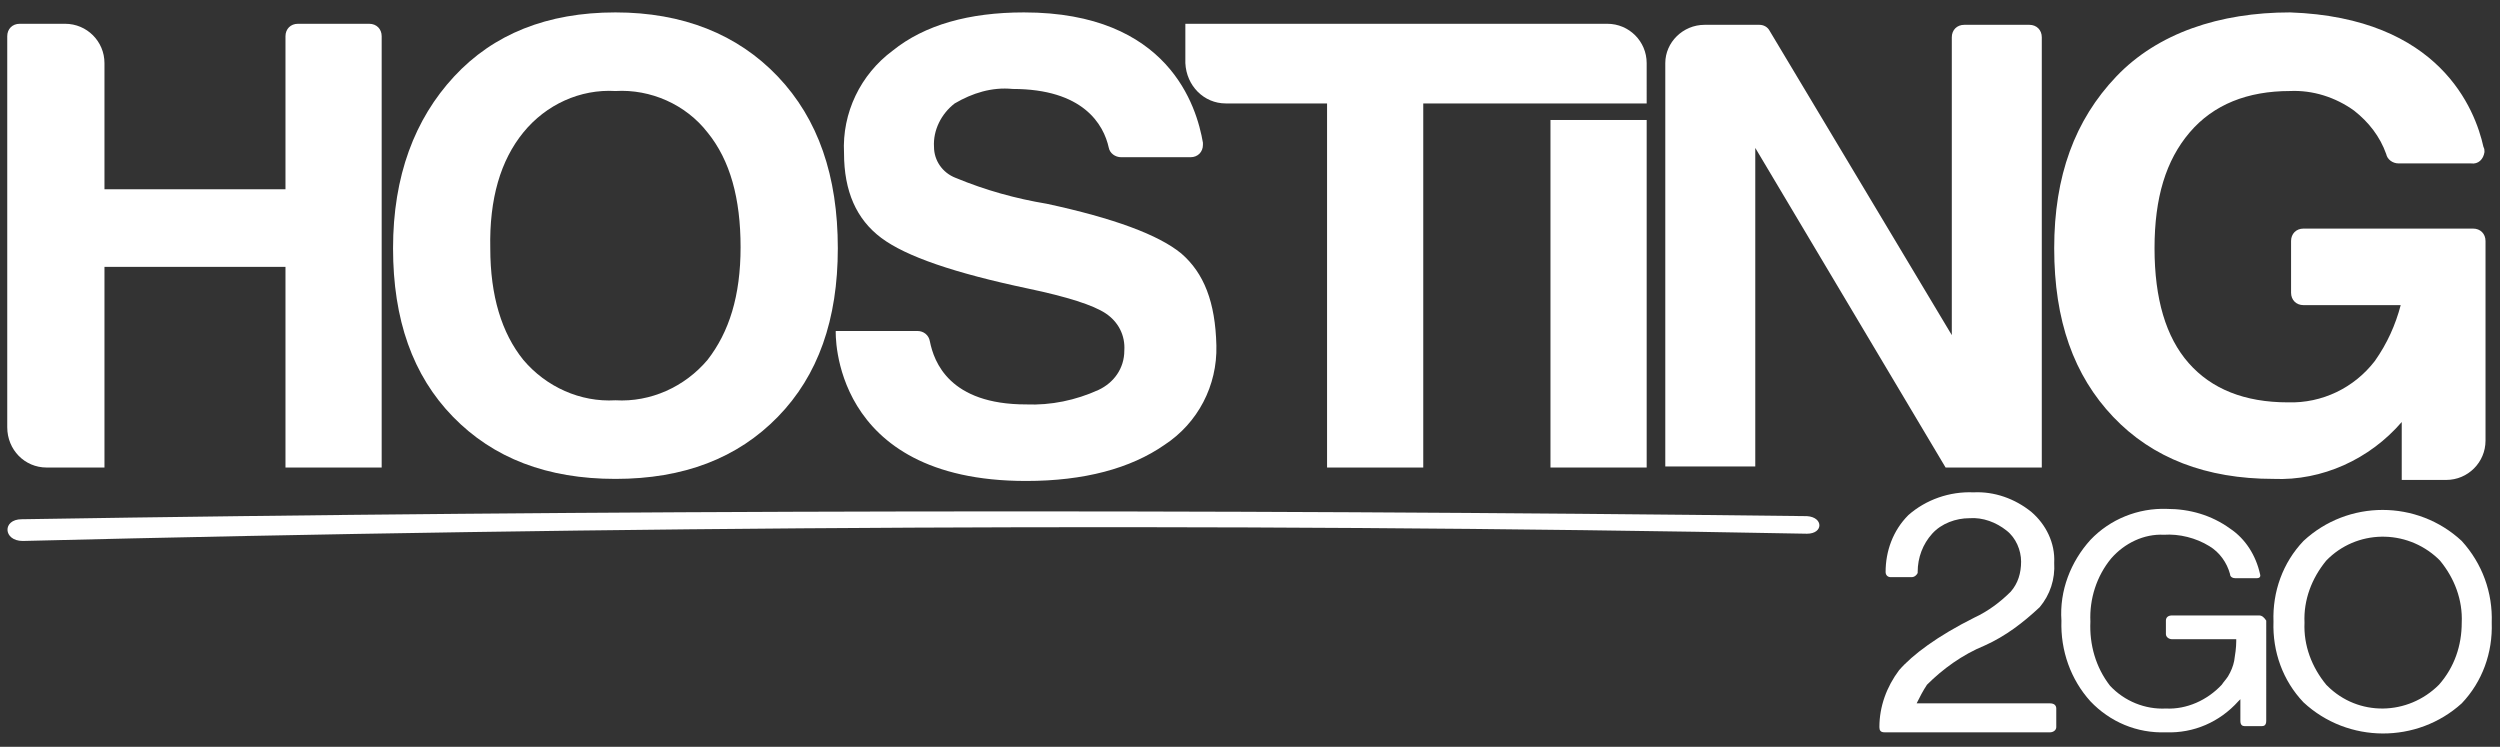
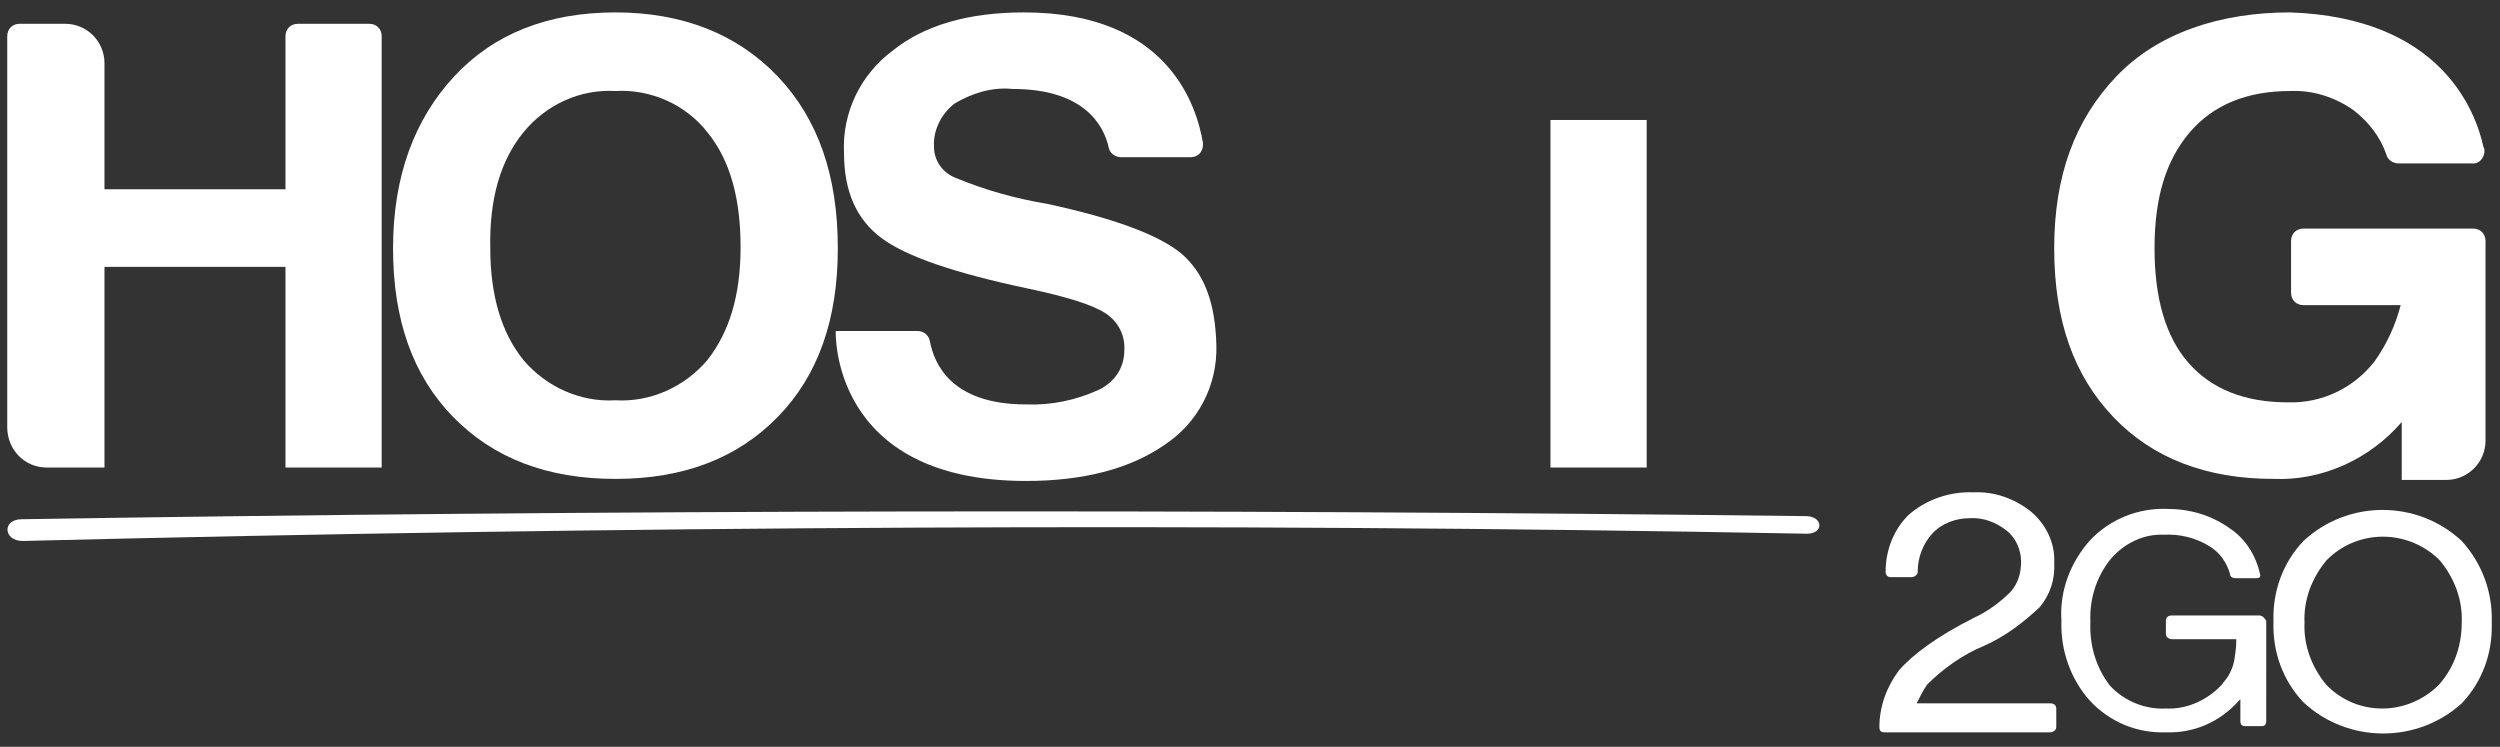
<svg xmlns="http://www.w3.org/2000/svg" version="1.1" id="Laag_1" x="0px" y="0px" viewBox="0 0 241.7 72.2" style="enable-background:new 0 0 241.7 72.2;" xml:space="preserve">
  <rect x="0" y="0" width="241.7" height="72.2" fill="#333333" stroke="none" />
  <style type="text/css">
	.st0{fill:#FFFFFF;}
	.st1{fill-rule:evenodd;clip-rule:evenodd;fill:#FFFFFF;}
</style>
  <path class="st0" d="M4.5,45.2h5.6V25.8h17.5v19.4h9.3V3.5c0-0.7-0.5-1.2-1.2-1.2l0,0h-6.9c-0.7,0-1.2,0.5-1.2,1.2c0,0,0,0,0,0v14.8  H10.1V6.1c0-2.1-1.7-3.8-3.8-3.8l0,0H1.9c-0.7,0-1.2,0.5-1.2,1.2l0,0v37.8C0.7,43.5,2.4,45.2,4.5,45.2z" />
  <path class="st0" d="M59.5,46.3c6.6,0,11.8-2,15.7-6s5.8-9.4,5.8-16.3c0-7-1.9-12.5-5.8-16.6S66,1.2,59.5,1.2  c-6.6,0-11.8,2.1-15.6,6.2S38,17,38,24c0,6.9,1.9,12.3,5.8,16.3S52.9,46.3,59.5,46.3z M50.6,12.8c2.2-2.7,5.5-4.2,8.9-4  c3.4-0.2,6.8,1.3,8.9,4c2.2,2.7,3.2,6.4,3.2,11.1s-1.1,8.2-3.2,10.9c-2.2,2.6-5.5,4.1-8.9,3.9c-3.4,0.2-6.7-1.3-8.9-3.9  c-2.1-2.6-3.2-6.2-3.2-10.8C47.3,19.2,48.4,15.5,50.6,12.8z" />
-   <path class="st0" d="M169.7,14.3l18.4,30.9h9.3V3.6c0-0.7-0.5-1.2-1.2-1.2h-6.3c-0.7,0-1.2,0.5-1.2,1.2v28.8L171.1,3  c-0.2-0.4-0.6-0.6-1-0.6h-5.3c-2.1,0-3.8,1.7-3.8,3.7v39h8.7L169.7,14.3z" />
  <rect x="149.9" y="11.6" class="st0" width="9.3" height="33.6" />
-   <path class="st0" d="M118.5,10h9.8v35.2h9.3V10h21.6V6.1c0-2.1-1.7-3.8-3.8-3.8h-40.8v3.8C114.7,8.3,116.4,10,118.5,10  C118.4,10,118.5,10,118.5,10z" />
  <path class="st0" d="M232.2,40.8v5.6h4.3c2.1,0,3.8-1.7,3.8-3.8V23.3c0-0.7-0.5-1.2-1.2-1.2h-16.4c-0.7,0-1.2,0.5-1.2,1.2v5  c0,0.7,0.5,1.2,1.2,1.2h9.4c-0.5,1.9-1.3,3.7-2.5,5.4c-2,2.6-5.1,4.1-8.4,4c-4.2,0-7.4-1.3-9.6-3.8s-3.3-6.2-3.3-11.1  s1.1-8.5,3.4-11.2s5.6-4,9.7-4c2.2-0.1,4.4,0.6,6.2,1.9c1.4,1.1,2.5,2.5,3.1,4.2c0.1,0.5,0.6,0.9,1.2,0.9h7c0.7,0.1,1.2-0.4,1.3-1.1  c0-0.2,0-0.3-0.1-0.5c-0.8-3.6-4.2-12.5-18.7-13c-6.8,0-12.8,2-16.8,6.2s-6,9.6-6,16.6s1.9,12.3,5.7,16.3s9,6,15.5,6  C224.5,46.5,229.1,44.4,232.2,40.8z" />
  <path class="st0" d="M238,52.3c-4.3-4-11-4-15.3,0c-2,2.1-3,4.9-2.9,7.8c-0.1,2.9,0.9,5.7,2.9,7.8c4.3,4,11,4,15.3,0.1  c2-2.1,3-4.9,2.9-7.8C241,57.3,240,54.5,238,52.3z M235.8,66.2c-3,3-7.8,3.1-10.8,0.1c0,0-0.1-0.1-0.1-0.1c-1.4-1.7-2.2-3.8-2.1-6  c-0.1-2.2,0.7-4.3,2.1-6c2.9-3,7.7-3.1,10.8-0.2c0.1,0.1,0.1,0.1,0.2,0.2c1.4,1.7,2.2,3.8,2.1,6C238,62.4,237.3,64.5,235.8,66.2  L235.8,66.2z" />
  <path class="st0" d="M218.4,59.5H210c-0.4,0-0.6,0.2-0.6,0.5v1.3c0,0.3,0.3,0.5,0.6,0.5h6.2v0.2c0,0.6-0.1,1.3-0.2,1.9  c-0.1,0.5-0.3,1-0.6,1.5c-0.2,0.3-0.4,0.5-0.6,0.8c-1.4,1.5-3.4,2.4-5.4,2.3c-2,0.1-4-0.7-5.4-2.2c-1.4-1.8-2-4-1.9-6.2  c-0.1-2.2,0.6-4.4,2-6.1c1.3-1.5,3.2-2.4,5.1-2.3c1.5-0.1,3.1,0.3,4.4,1.1c1,0.6,1.7,1.6,2,2.7c0,0.3,0.3,0.4,0.5,0.4h2.1  c0.2,0,0.4-0.1,0.3-0.4c-0.4-1.8-1.4-3.4-2.9-4.4c-1.8-1.3-3.9-1.9-6.1-1.9c-2.8-0.1-5.5,1-7.4,3c-1.9,2.1-3,4.9-2.8,7.8  c-0.1,2.9,0.9,5.7,2.8,7.8c1.9,2,4.5,3.1,7.3,3c2.7,0.1,5.2-1,7-3l0.2-0.2v2.1c0,0.4,0.2,0.5,0.4,0.5h1.7c0.2,0,0.4-0.1,0.4-0.5V60  C218.9,59.7,218.7,59.5,218.4,59.5z" />
  <path class="st0" d="M191.9,62.4c2-0.9,3.7-2.2,5.3-3.7c1-1.2,1.5-2.7,1.4-4.3c0.1-1.9-0.8-3.7-2.2-4.9c-1.6-1.3-3.6-2-5.6-1.9  c-2.3-0.1-4.6,0.7-6.3,2.2c-1.5,1.5-2.2,3.5-2.2,5.5l0,0c0,0.3,0.2,0.5,0.5,0.5h2c0.3,0,0.5-0.2,0.6-0.4c0,0,0-0.1,0-0.1  c0-1.4,0.5-2.7,1.4-3.7c0.9-1,2.3-1.5,3.6-1.5c1.3-0.1,2.6,0.4,3.6,1.2c0.9,0.7,1.4,1.9,1.4,3c0,1.1-0.3,2.1-1,2.9  c-1,1-2.2,1.9-3.5,2.5c-3.6,1.8-6,3.6-7.3,5.1c-1.2,1.6-1.9,3.5-1.9,5.5c0,0.3,0.1,0.5,0.5,0.5h16c0.3,0,0.6-0.2,0.6-0.5  c0,0,0,0,0,0v-1.8c0-0.3-0.2-0.5-0.6-0.5h-12.9c0.3-0.6,0.6-1.2,1-1.8C187.8,64.7,189.7,63.3,191.9,62.4z" />
  <path class="st0" d="M114.2,24.5c-2.2-1.8-6.5-3.4-13-4.8c-3-0.5-5.9-1.3-8.8-2.5c-1.3-0.5-2.1-1.7-2.1-3c-0.1-1.6,0.7-3.2,2-4.2  C94,9,95.9,8.4,97.9,8.6c6.8,0,8.8,3.4,9.3,5.7c0.1,0.5,0.6,0.9,1.2,0.9h6.7c0.7,0,1.2-0.5,1.2-1.2c0-0.1,0-0.1,0-0.2  c-0.6-3.5-3.3-12.6-17.3-12.6l0,0c-5.3,0-9.6,1.2-12.7,3.7c-3.1,2.3-4.9,6-4.7,9.9c0,3.7,1.2,6.4,3.6,8.2s7.1,3.4,14.2,4.9  c3.8,0.8,6.3,1.6,7.5,2.4c1.2,0.8,1.9,2.1,1.8,3.6c0,1.7-1,3.1-2.5,3.8c-2.2,1-4.6,1.5-7,1.4c-7.4,0-8.9-4.1-9.3-6.1  c-0.1-0.6-0.6-1-1.2-1h-7.9c0,0-0.6,14.5,18.4,14.5c5.6,0,10.1-1.2,13.4-3.5c3.2-2.1,5.1-5.7,5-9.6  C117.5,29.2,116.4,26.4,114.2,24.5z" />
  <path class="st1" d="M2.2,52.3c57-1.4,114.9-1.8,172.5-0.7c1.6,0,1.6-1.6,0-1.7c-58.8-0.7-116.3-0.6-172.6,0.3  C0.2,50.2,0.3,52.3,2.2,52.3z" />
</svg>